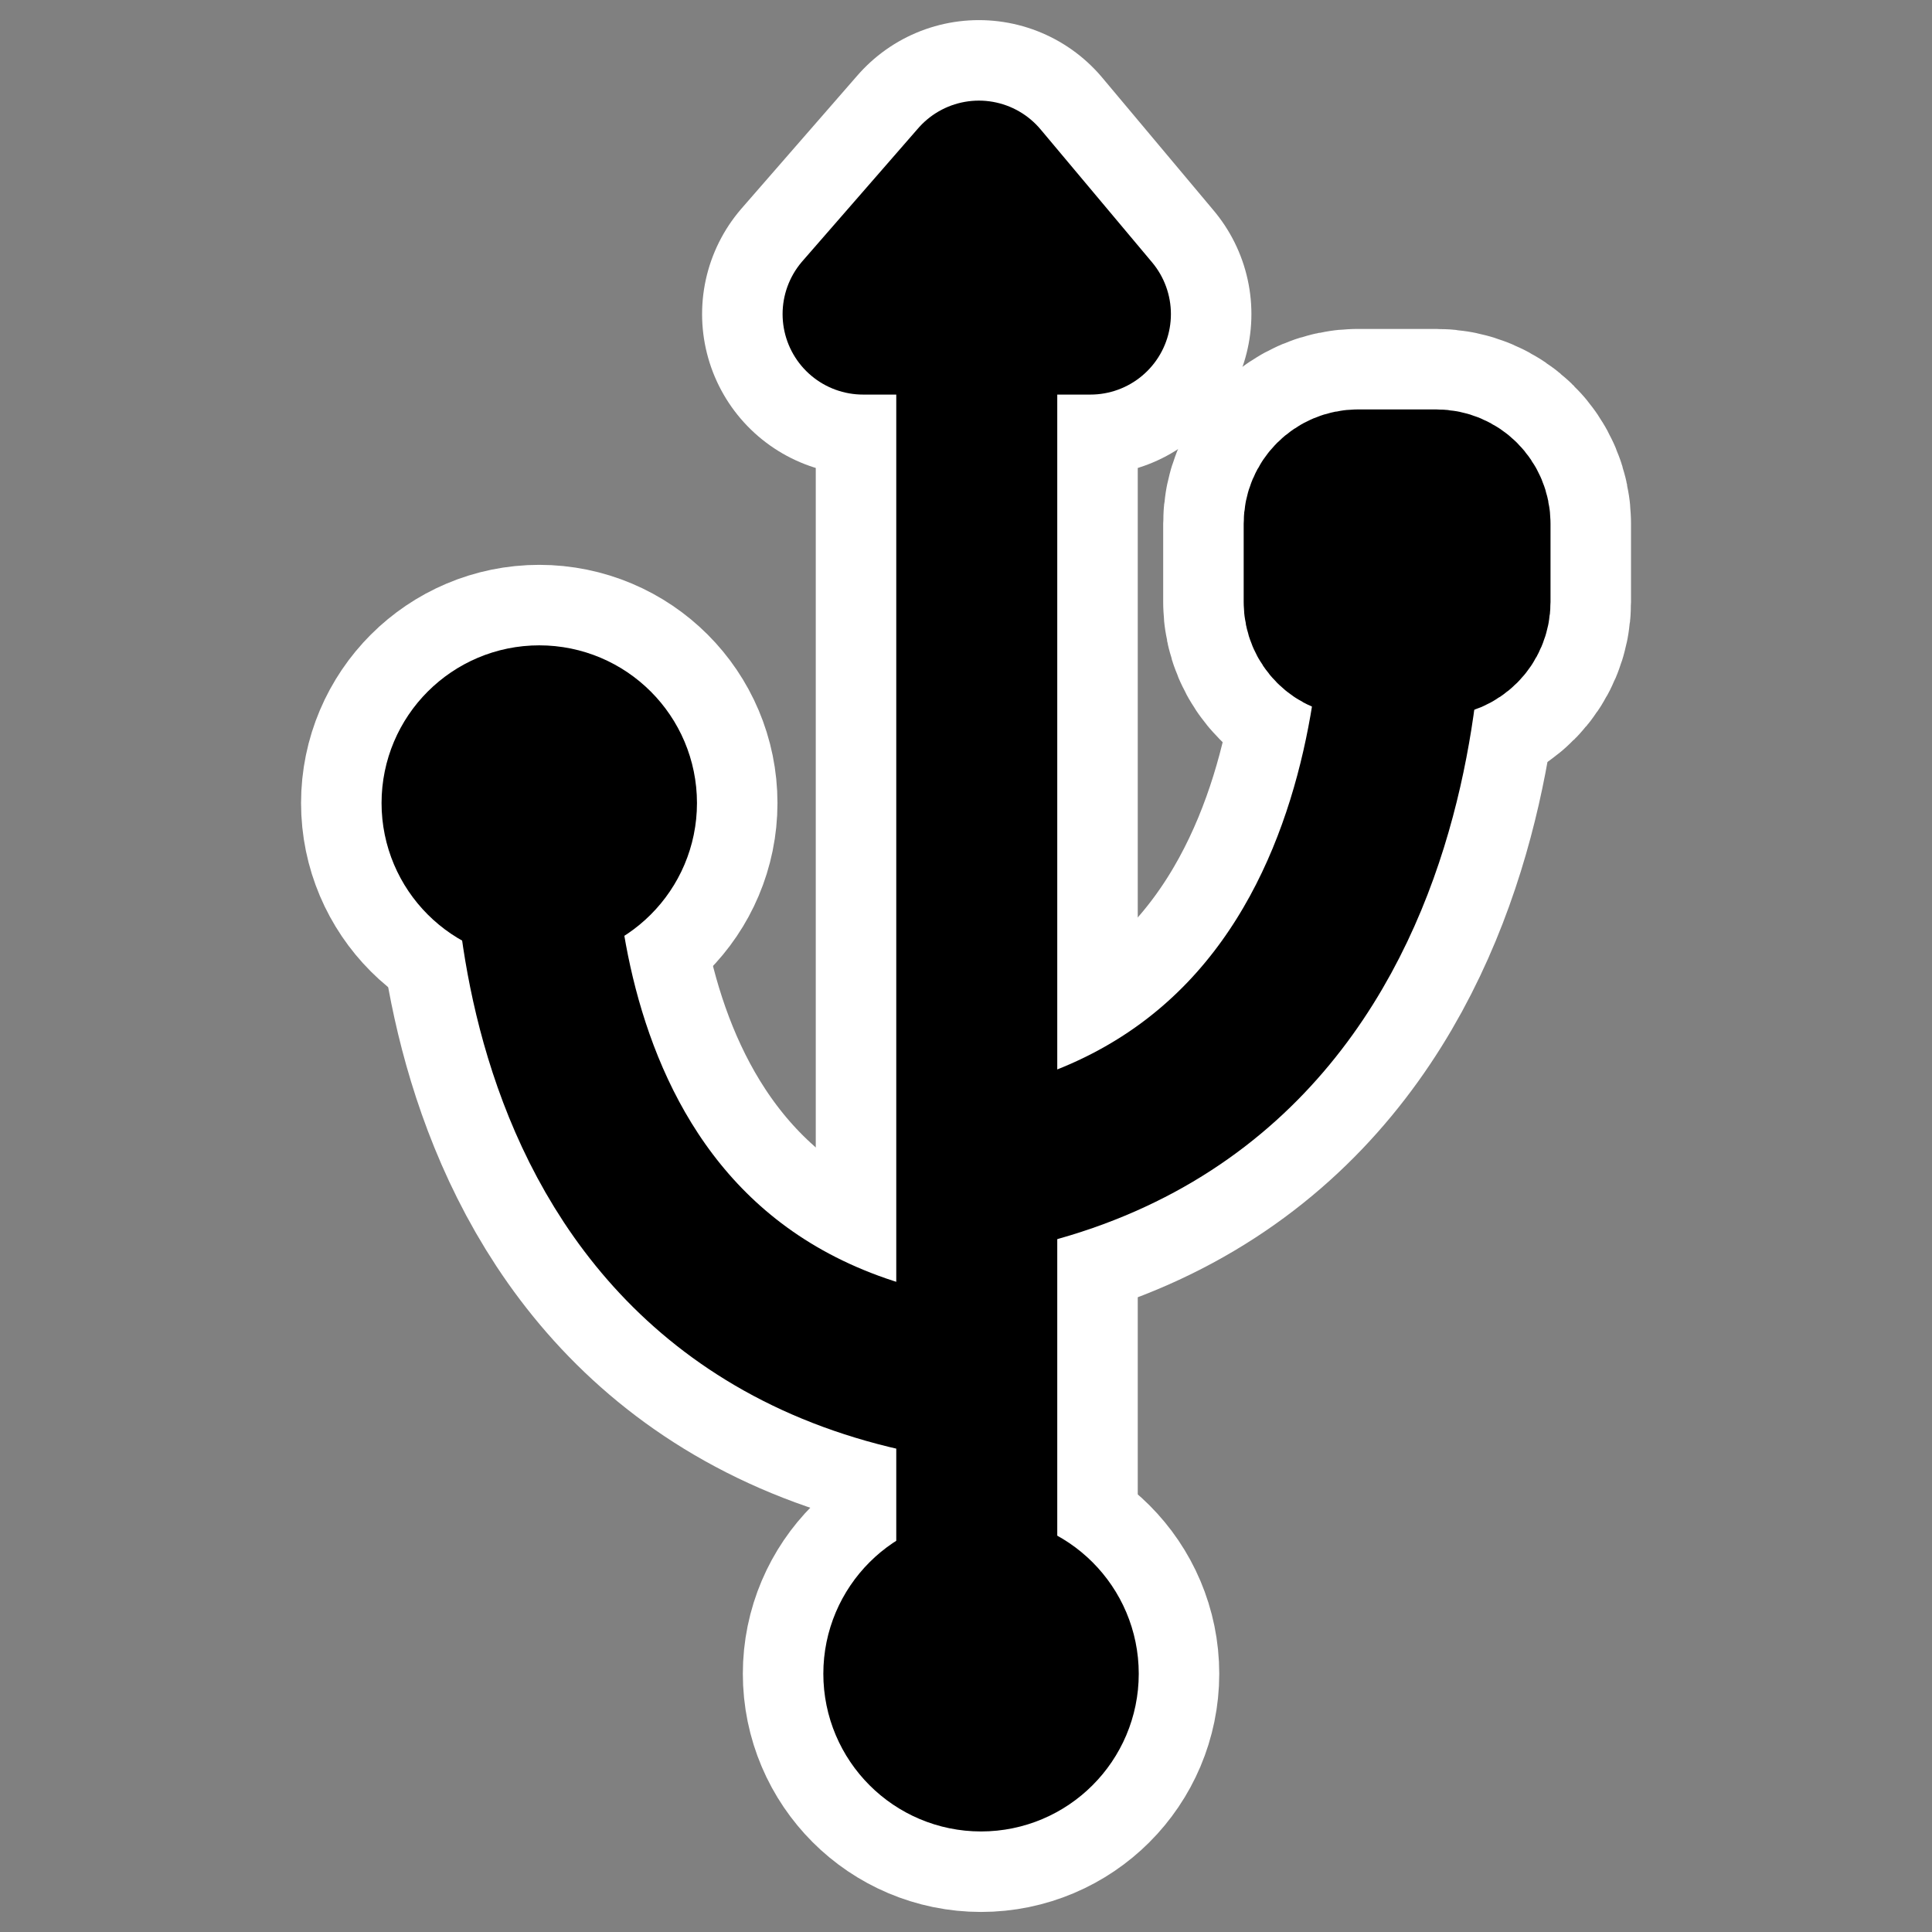
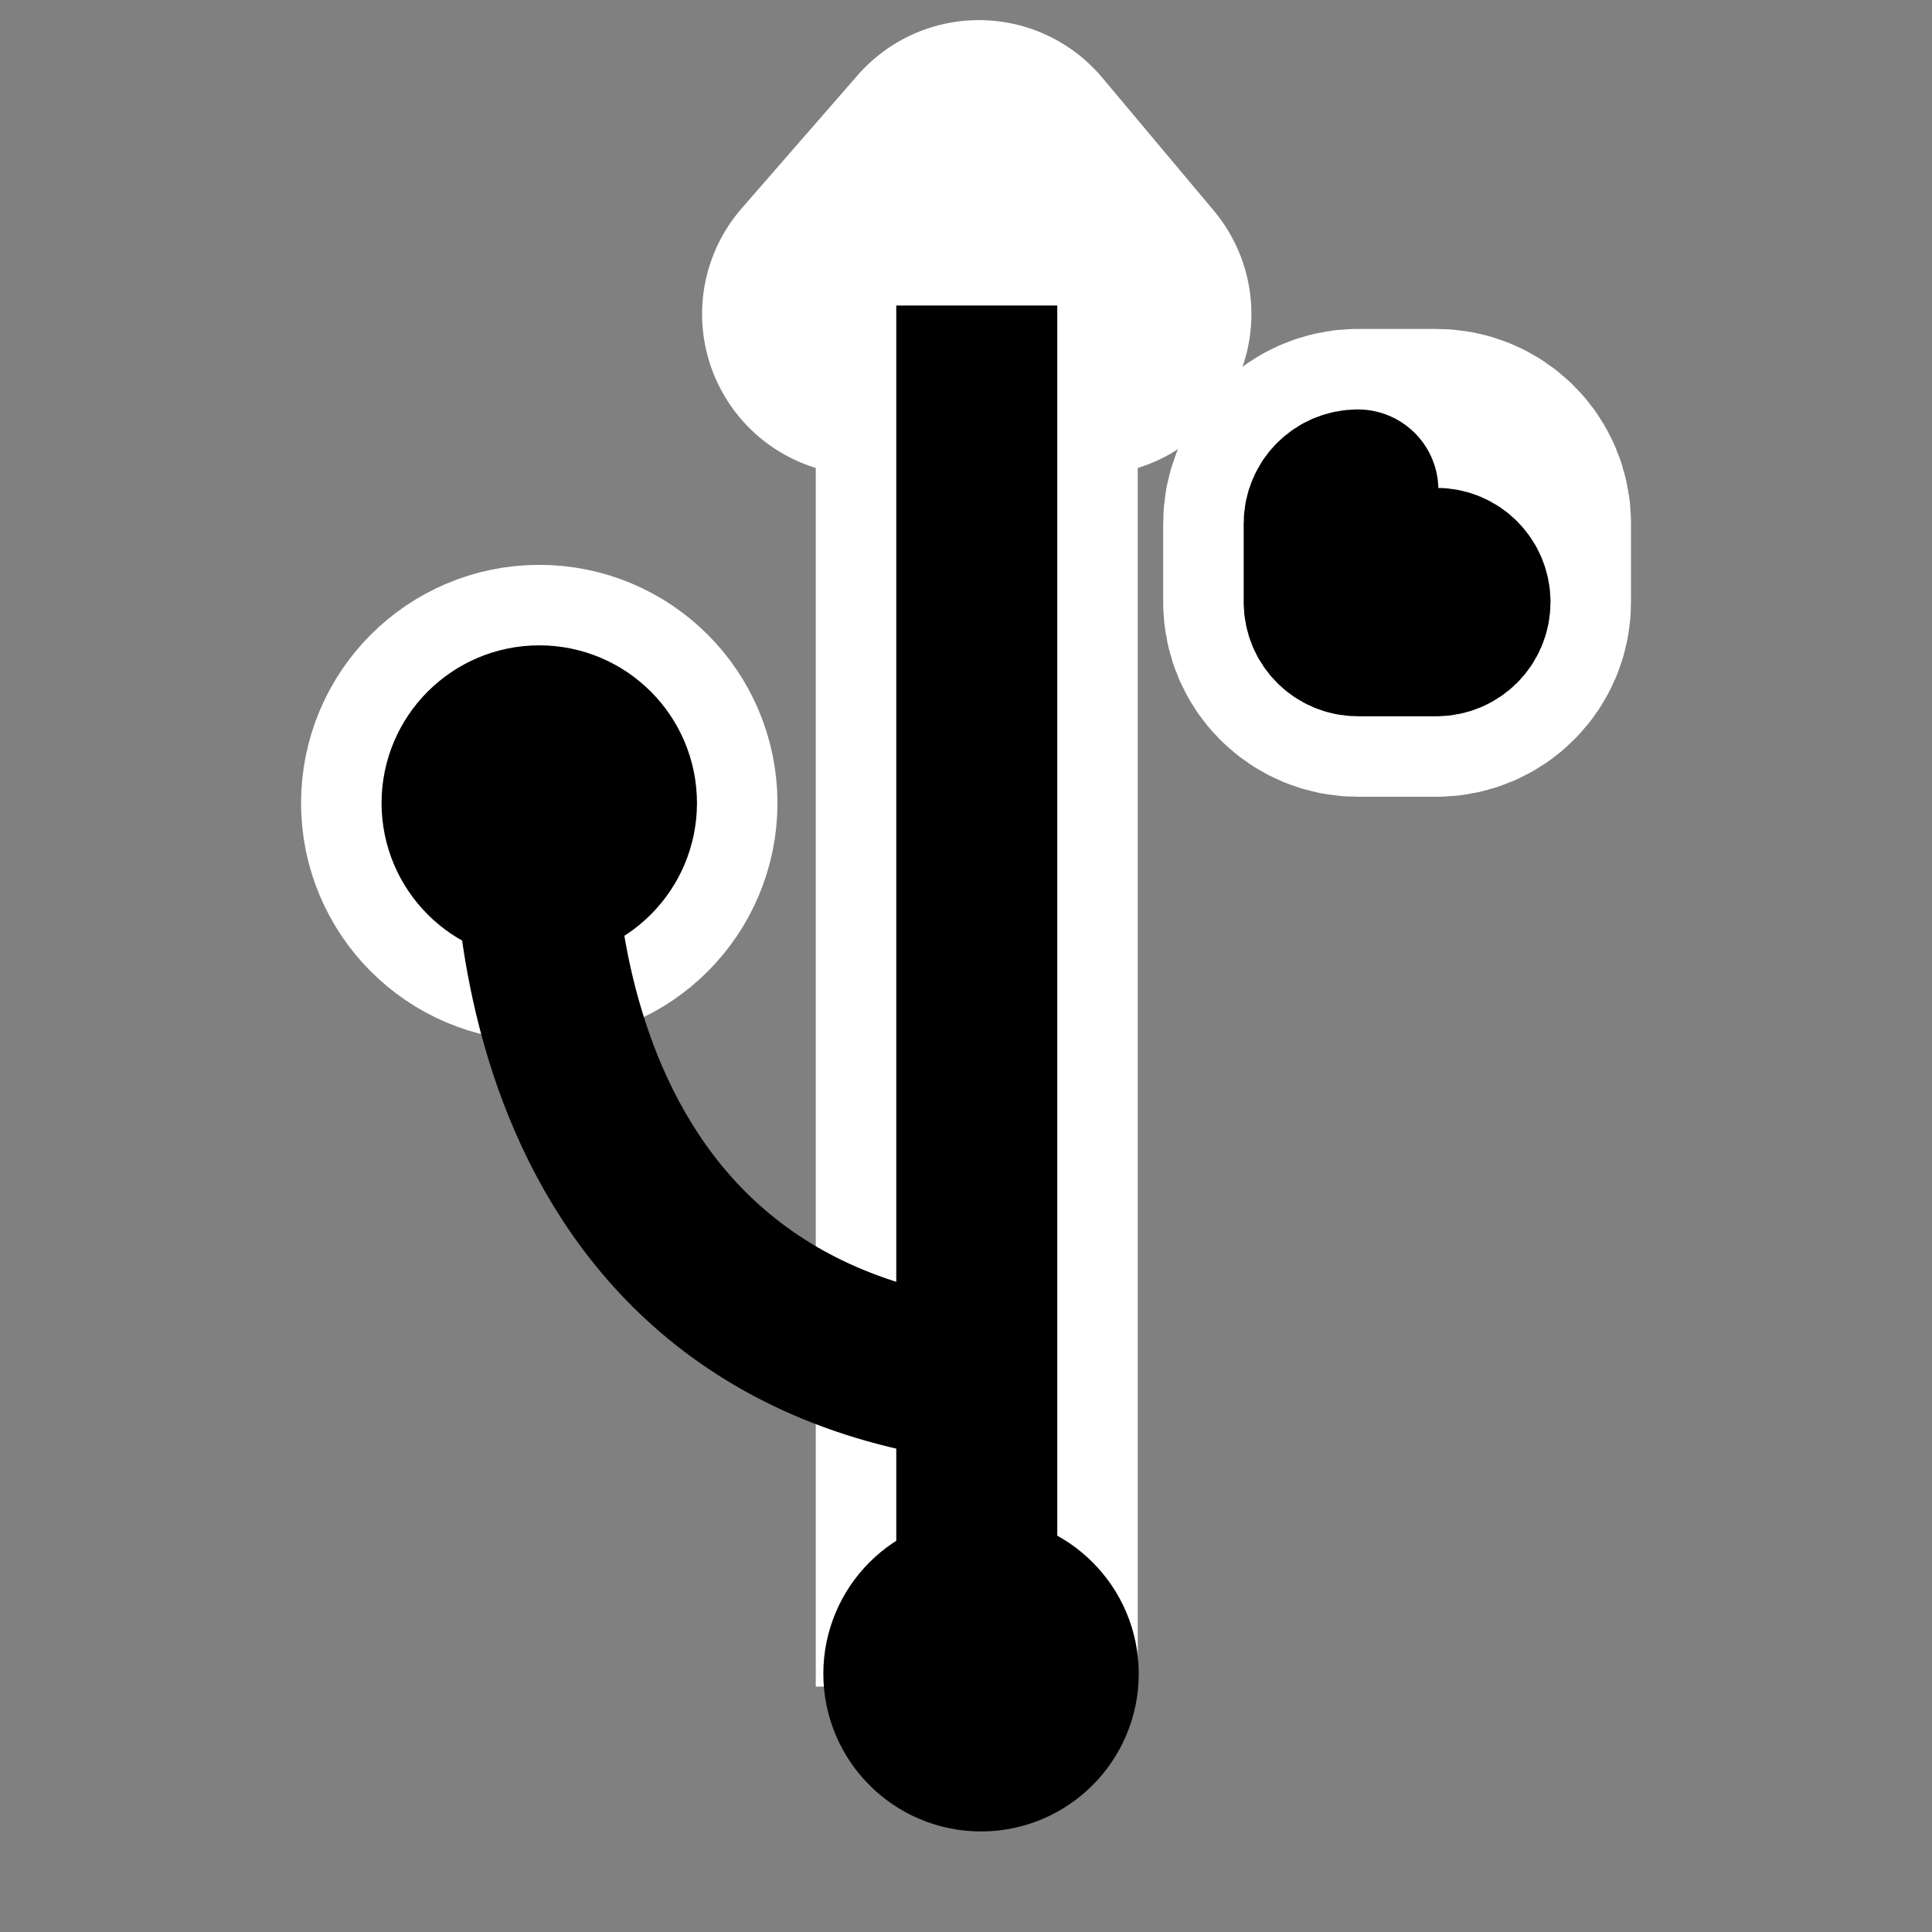
<svg xmlns="http://www.w3.org/2000/svg" xmlns:ns1="http://sodipodi.sourceforge.net/DTD/sodipodi-0.dtd" xmlns:ns2="http://www.inkscape.org/namespaces/inkscape" id="svg1" ns1:docname="usb.svg" viewBox="0 0 60 60" ns1:version="0.32" _SVGFile__filename="oldscale/apps/usb.svg" version="1.0" y="0" x="0" ns2:version="0.40pre4" ns1:docbase="/home/danny/work/flat/SVG/mono/scalable/apps">
  <rect x="0" y="0" width="60" height="60" fill="#808080" stroke="none" />
  <ns1:namedview id="base" bordercolor="#666666" ns2:pageshadow="2" ns2:window-y="0" pagecolor="#ffffff" ns2:window-height="699" ns2:zoom="5.9920982" ns2:window-x="0" borderopacity="1.0" ns2:current-layer="svg1" ns2:cx="47.286431" ns2:cy="9.7994911" ns2:window-width="1024" ns2:pageopacity="0.0" />
  <g id="g1780" style="stroke:#ffffff" transform="translate(-50)">
    <path id="path1766" style="stroke-linejoin:round;stroke:#ffffff;stroke-width:10.384;fill:none" transform="matrix(.963 0 0 .963 2.961 1.111)" d="m80.346 8.698v44.54" />
-     <path id="path1767" style="stroke-linejoin:round;stroke:#ffffff;stroke-width:10.384;fill:none" transform="matrix(.963 0 0 .963 2.961 1.111)" d="m80.207 43.375c-15.491-2.075-14.108-19.088-14.108-19.088" />
-     <path id="path1768" style="stroke-linejoin:round;stroke:#ffffff;stroke-width:10.384;fill:none" transform="matrix(.963 0 0 .963 2.961 1.111)" d="m80.622 36.682c14.939-2.767 13.418-20.472 13.418-20.472" />
    <path id="path1769" style="stroke-linejoin:round;stroke:#ffffff;stroke-linecap:round;stroke-width:10.384;fill:none" transform="matrix(.963 0 0 .963 2.961 1.111)" d="m76.68 8.975h7.331l-3.596-4.288-3.735 4.288z" />
-     <path id="path1770" style="stroke-linejoin:round;stroke:#ffffff;stroke-linecap:round;stroke-width:10.384;fill:none" transform="matrix(.963 0 0 .963 2.961 1.111)" d="m82.974 52.823c0 1.374-1.116 2.49-2.49 2.49s-2.49-1.116-2.49-2.49 1.116-2.49 2.49-2.49 2.49 1.116 2.49 2.49z" />
    <path id="path1771" style="stroke-linejoin:round;stroke:#ffffff;stroke-linecap:round;stroke-width:10.384;fill:none" transform="matrix(.963 0 0 .963 2.961 1.111)" d="m68.727 24.744c0 1.374-1.116 2.49-2.49 2.49s-2.49-1.116-2.49-2.49c0-1.375 1.116-2.49 2.49-2.49s2.49 1.115 2.49 2.49z" />
    <path id="path1772" style="stroke-linejoin:round;stroke:#ffffff;stroke-linecap:round;stroke-width:10.384;fill:none" transform="matrix(.963 0 0 .963 2.961 1.111)" d="m92.637 14.646c-0.602 0-1.087 0.485-1.087 1.087v2.529c0 0.602 0.485 1.087 1.087 1.087h2.529c0.602 0 1.087-0.485 1.087-1.087v-2.529c0-0.602-0.485-1.087-1.087-1.087h-2.529z" />
  </g>
  <g id="g1757" transform="matrix(.963 0 0 .963 -47.039 1.111)">
    <path id="path767" style="stroke-linejoin:round;stroke:#000000;stroke-width:5.192;fill:none" d="m80.346 8.698v44.54" />
    <path id="path768" style="stroke-linejoin:round;stroke:#000000;stroke-width:5.192;fill:none" d="m80.207 43.375c-15.491-2.075-14.108-19.088-14.108-19.088" />
-     <path id="path769" style="stroke-linejoin:round;stroke:#000000;stroke-width:5.192;fill:none" d="m80.622 36.682c14.939-2.767 13.418-20.472 13.418-20.472" />
-     <path id="path770" style="stroke-linejoin:round;fill-rule:evenodd;stroke:#000000;stroke-linecap:round;stroke-width:5.192;fill:#000000" d="m76.68 8.975h7.331l-3.596-4.288-3.735 4.288z" />
    <path id="path771" style="stroke-linejoin:round;fill-rule:evenodd;stroke:#000000;stroke-linecap:round;stroke-width:5.192;fill:#000000" d="m82.974 52.823c0 1.374-1.116 2.49-2.49 2.49s-2.49-1.116-2.49-2.49 1.116-2.49 2.49-2.49 2.49 1.116 2.49 2.49z" />
    <path id="path772" style="stroke-linejoin:round;fill-rule:evenodd;stroke:#000000;stroke-linecap:round;stroke-width:5.192;fill:#000000" d="m68.727 24.744c0 1.374-1.116 2.49-2.49 2.49s-2.49-1.116-2.49-2.49c0-1.375 1.116-2.49 2.49-2.49s2.49 1.115 2.49 2.49z" />
-     <path id="rect773" style="stroke-linejoin:round;fill-rule:evenodd;stroke:#000000;stroke-linecap:round;stroke-width:5.192;fill:#000000" d="m92.637 14.646c-0.602 0-1.087 0.485-1.087 1.087v2.529c0 0.602 0.485 1.087 1.087 1.087h2.529c0.602 0 1.087-0.485 1.087-1.087v-2.529c0-0.602-0.485-1.087-1.087-1.087h-2.529z" />
+     <path id="rect773" style="stroke-linejoin:round;fill-rule:evenodd;stroke:#000000;stroke-linecap:round;stroke-width:5.192;fill:#000000" d="m92.637 14.646c-0.602 0-1.087 0.485-1.087 1.087v2.529c0 0.602 0.485 1.087 1.087 1.087h2.529c0.602 0 1.087-0.485 1.087-1.087c0-0.602-0.485-1.087-1.087-1.087h-2.529z" />
  </g>
</svg>